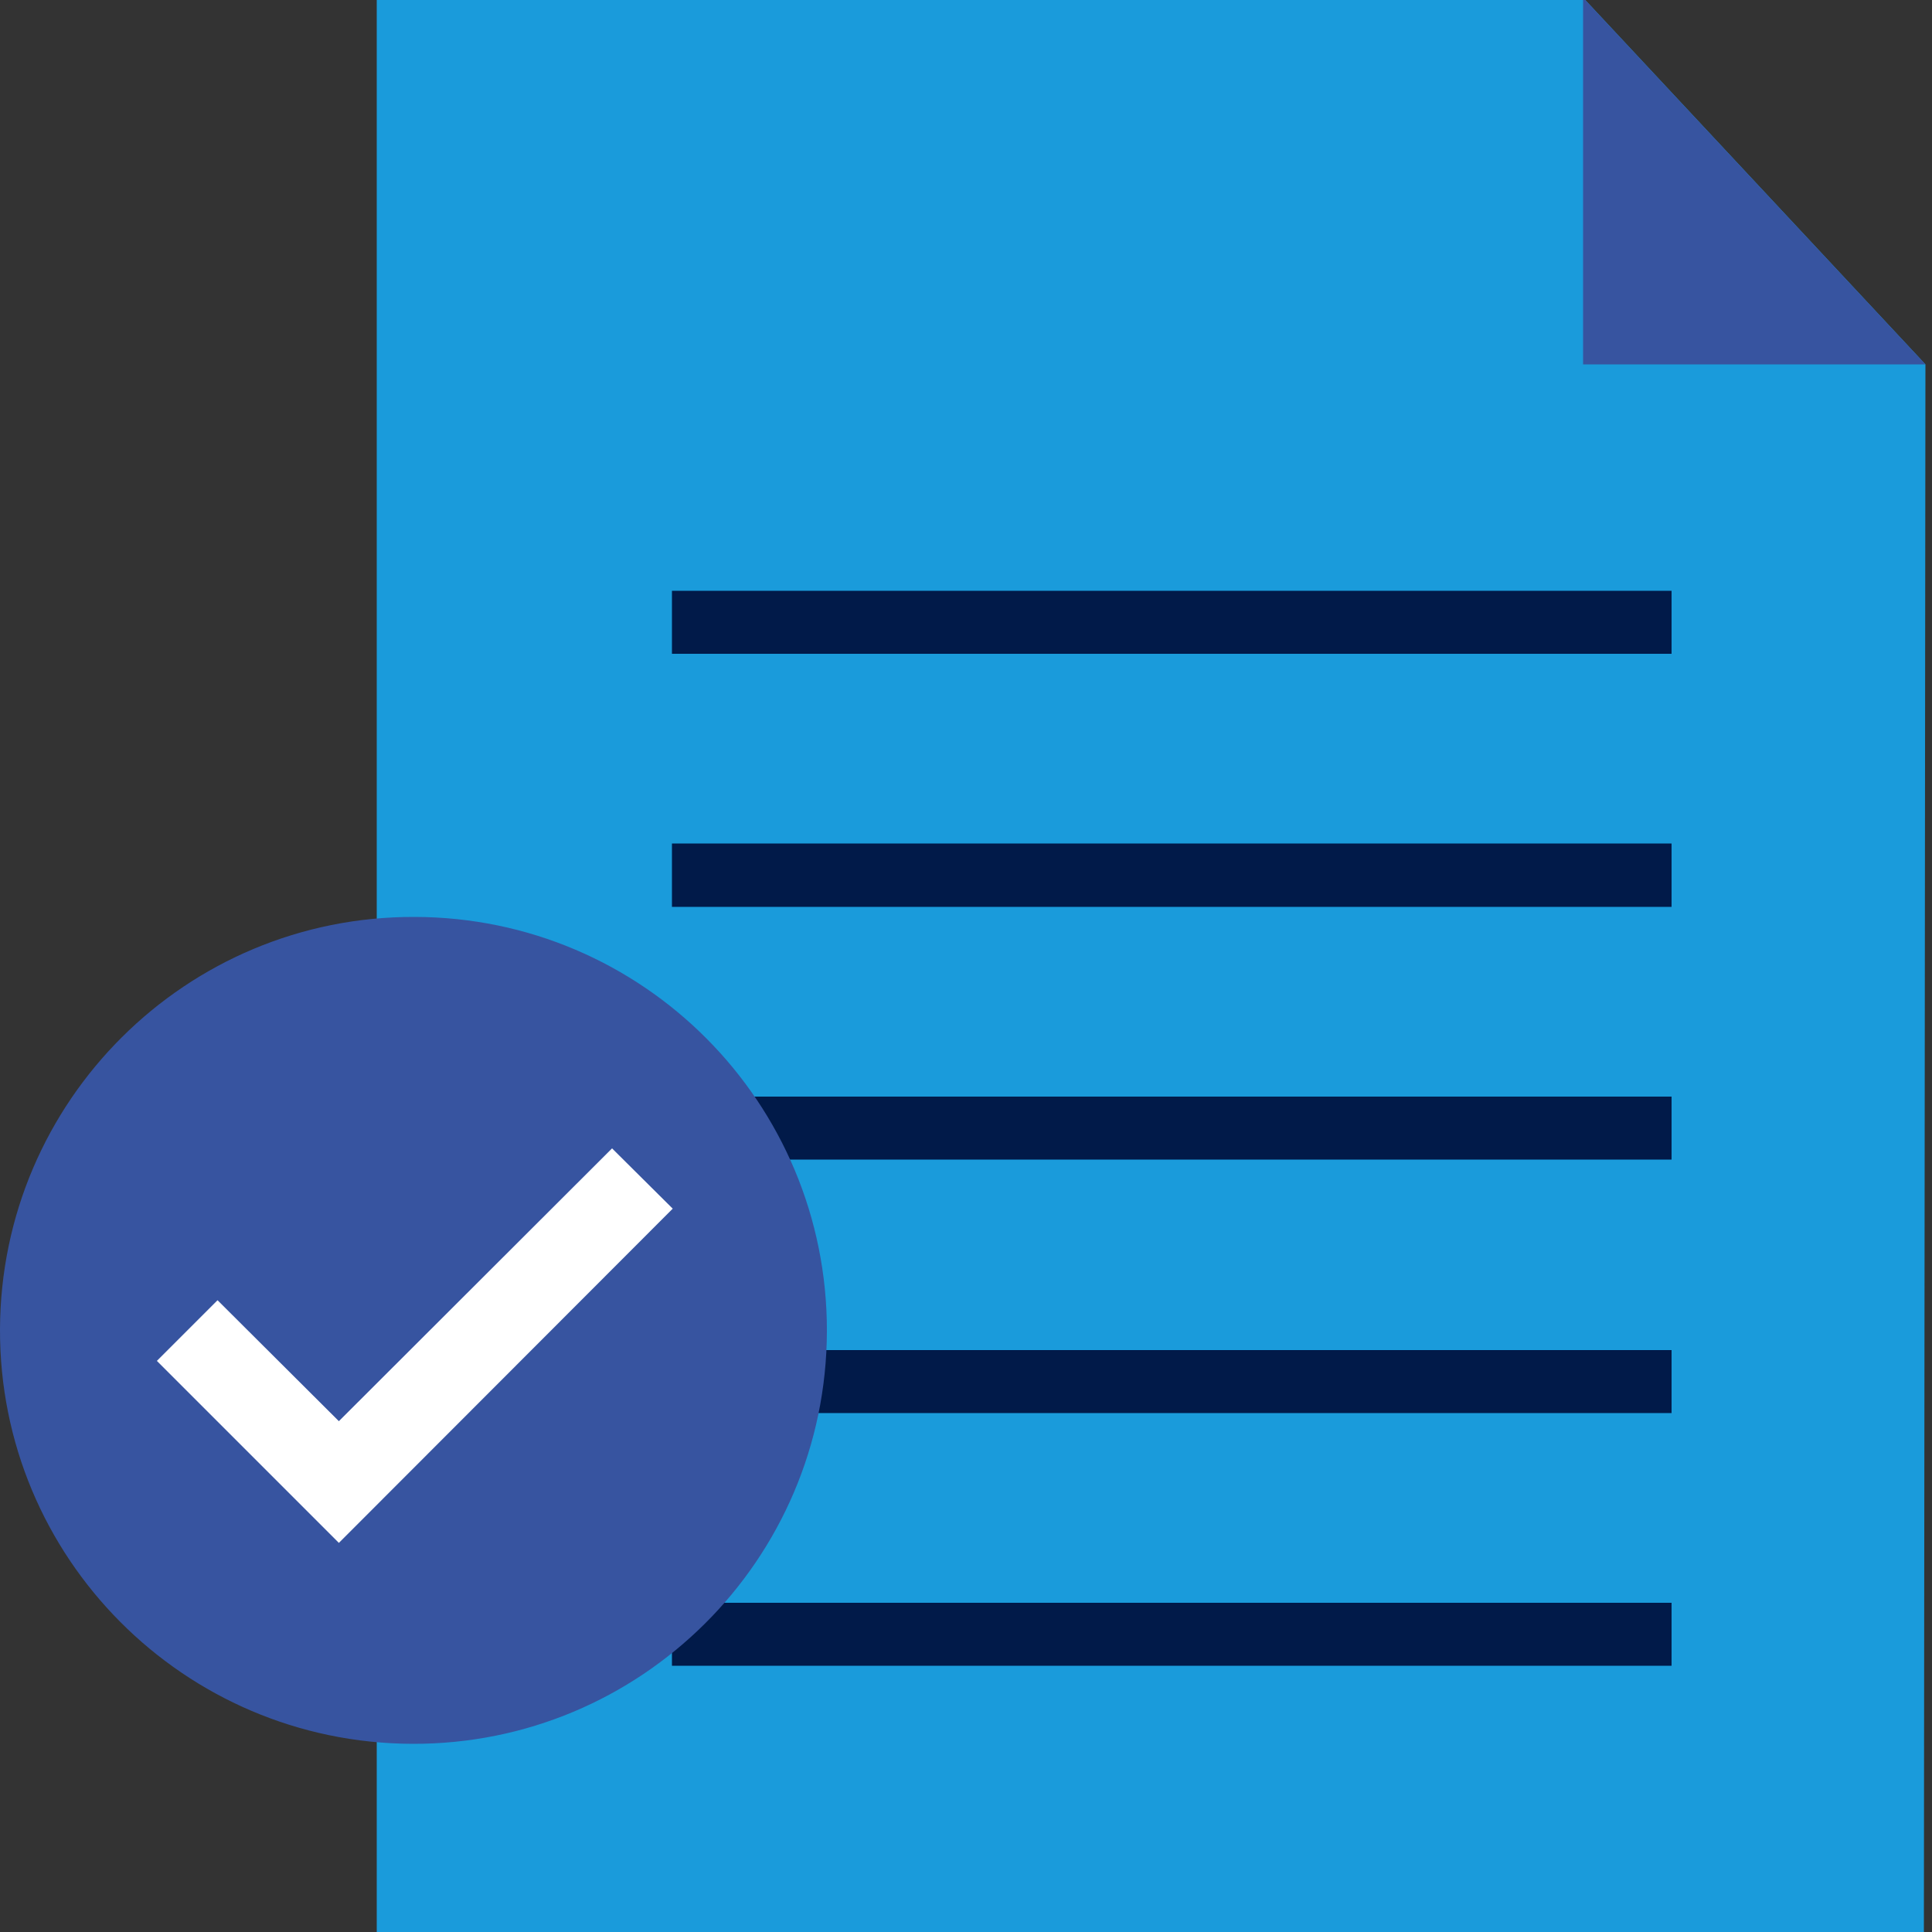
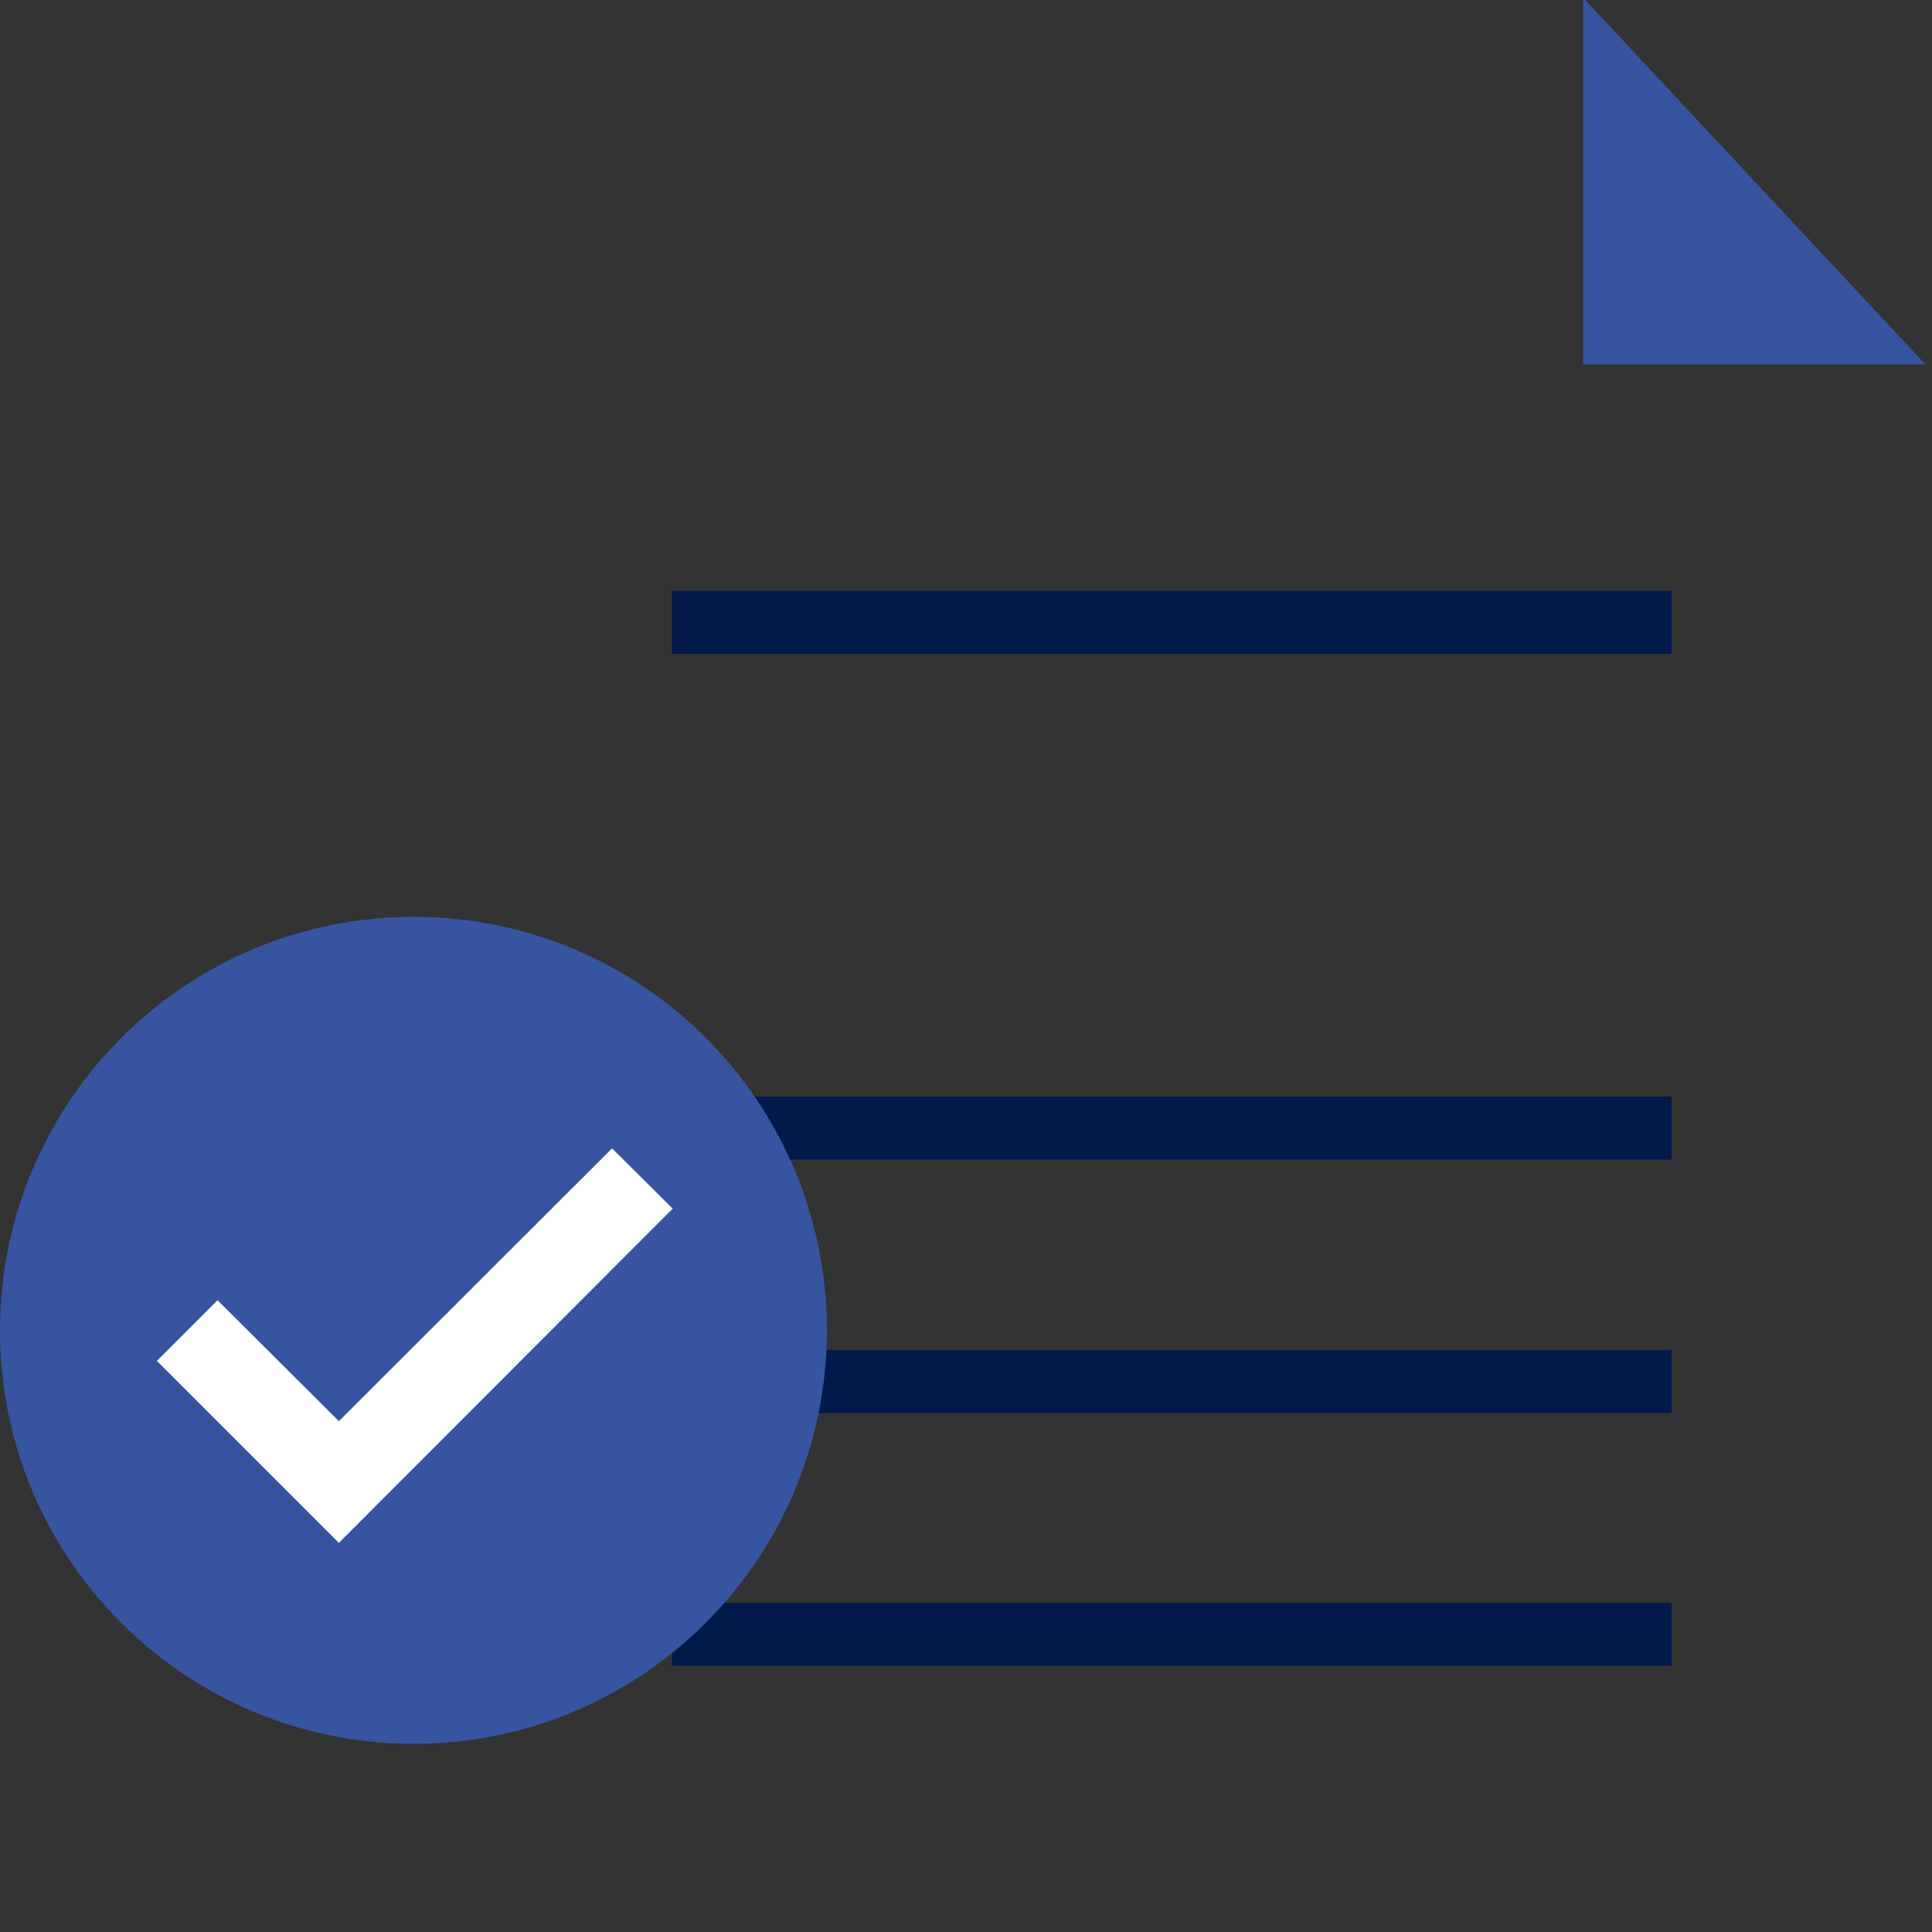
<svg xmlns="http://www.w3.org/2000/svg" id="Layer_1" data-name="Layer 1" viewBox="0 0 50 50">
  <rect x="0" y="0" width="50" height="50" fill="#333333" stroke="none" />
  <defs>
    <style> .cls-1 { fill: #1a9bdb; } .cls-2 { fill: #011a49; } .cls-3 { fill: #3754a0; } .cls-4 { fill: #fff; } </style>
  </defs>
  <g>
-     <polygon class="cls-1" points="49.83 9.43 49.79 50 9.75 50 9.75 -.06 40.97 -.06 49.83 9.43" />
    <polygon class="cls-3" points="49.83 9.43 40.97 9.43 40.97 -.06 49.83 9.43" />
    <rect class="cls-2" x="17.39" y="15.29" width="25.87" height="1.63" />
-     <rect class="cls-2" x="17.39" y="21.83" width="25.87" height="1.64" />
    <rect class="cls-2" x="17.39" y="28.38" width="25.87" height="1.63" />
    <rect class="cls-2" x="17.39" y="34.94" width="25.87" height="1.63" />
    <rect class="cls-2" x="17.39" y="41.48" width="25.87" height="1.63" />
  </g>
  <g>
-     <path class="cls-3" d="M21.4,34.46c-.02,5.91-4.82,10.69-10.73,10.67C4.76,45.11-.02,40.31,0,34.4c.02-5.91,4.82-10.69,10.73-10.67,5.91.01,10.68,4.81,10.67,10.72,0,0,0,.01,0,.02Z" />
+     <path class="cls-3" d="M21.4,34.46c-.02,5.91-4.82,10.69-10.73,10.67C4.76,45.11-.02,40.31,0,34.4c.02-5.91,4.82-10.69,10.73-10.67,5.91.01,10.68,4.81,10.67,10.72,0,0,0,.01,0,.02" />
    <polygon class="cls-4" points="8.77 39.93 4.06 35.22 5.63 33.65 8.77 36.78 15.84 29.72 17.41 31.28 8.77 39.93" />
  </g>
</svg>